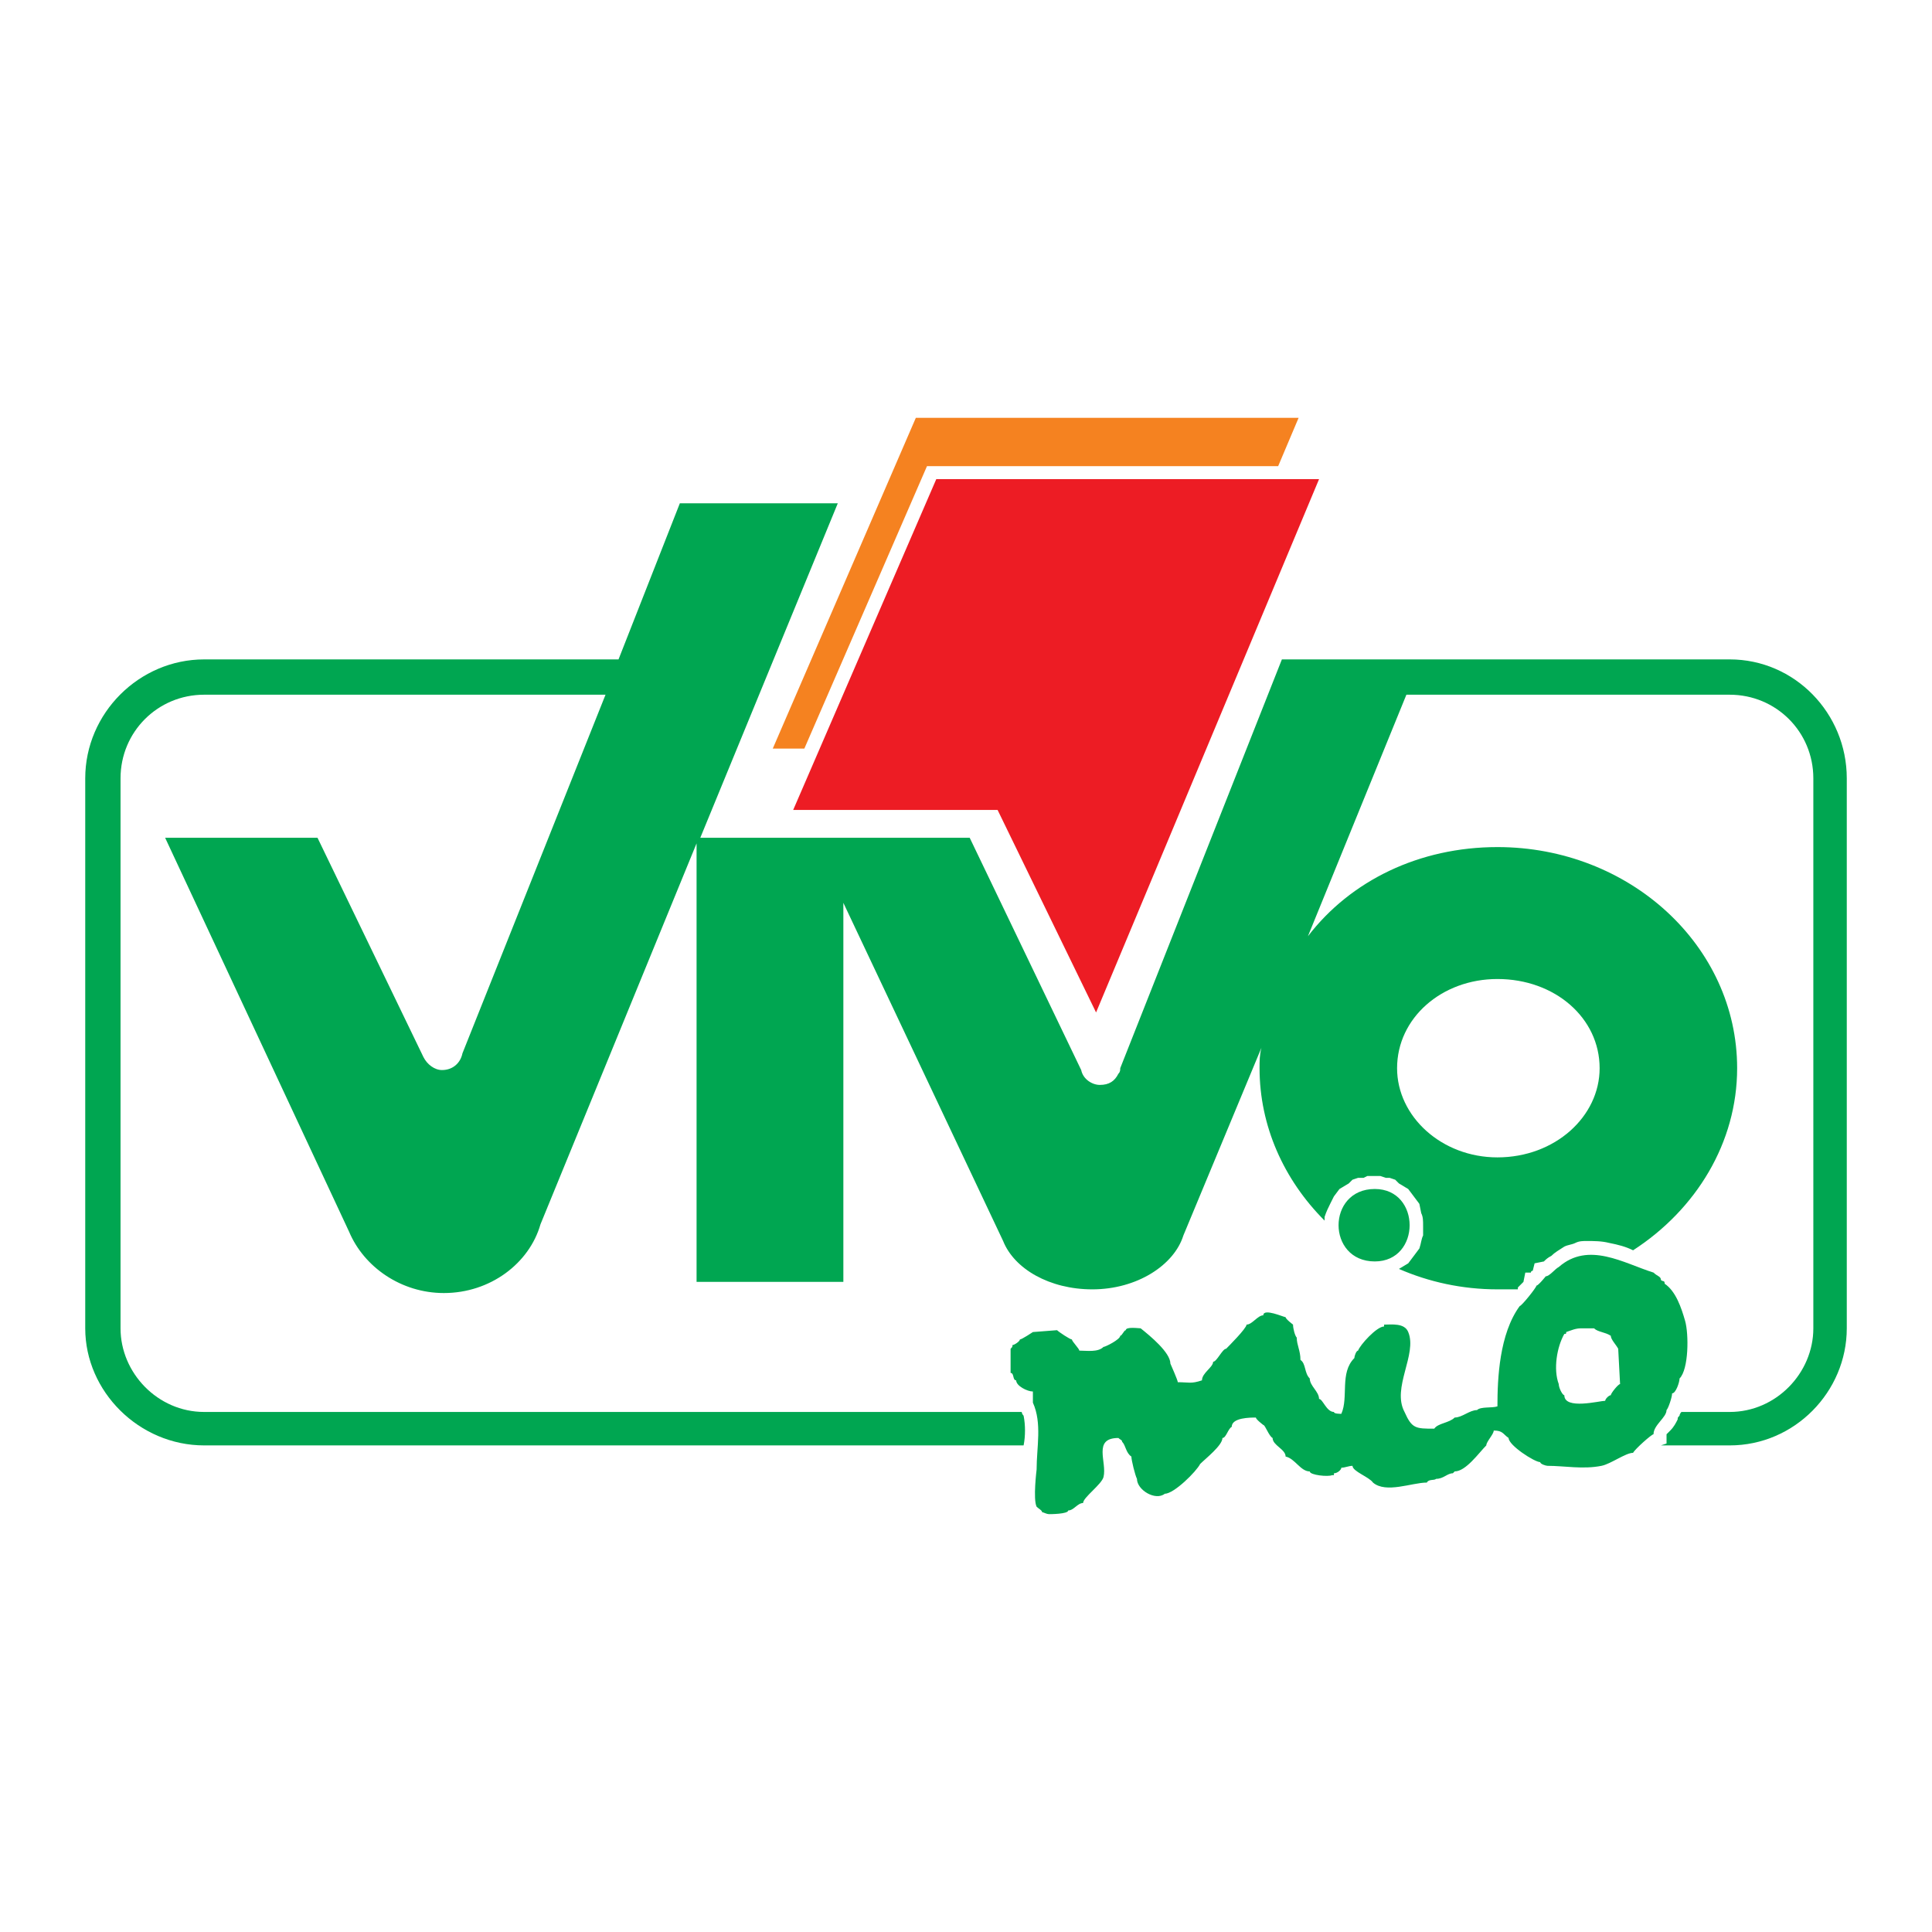
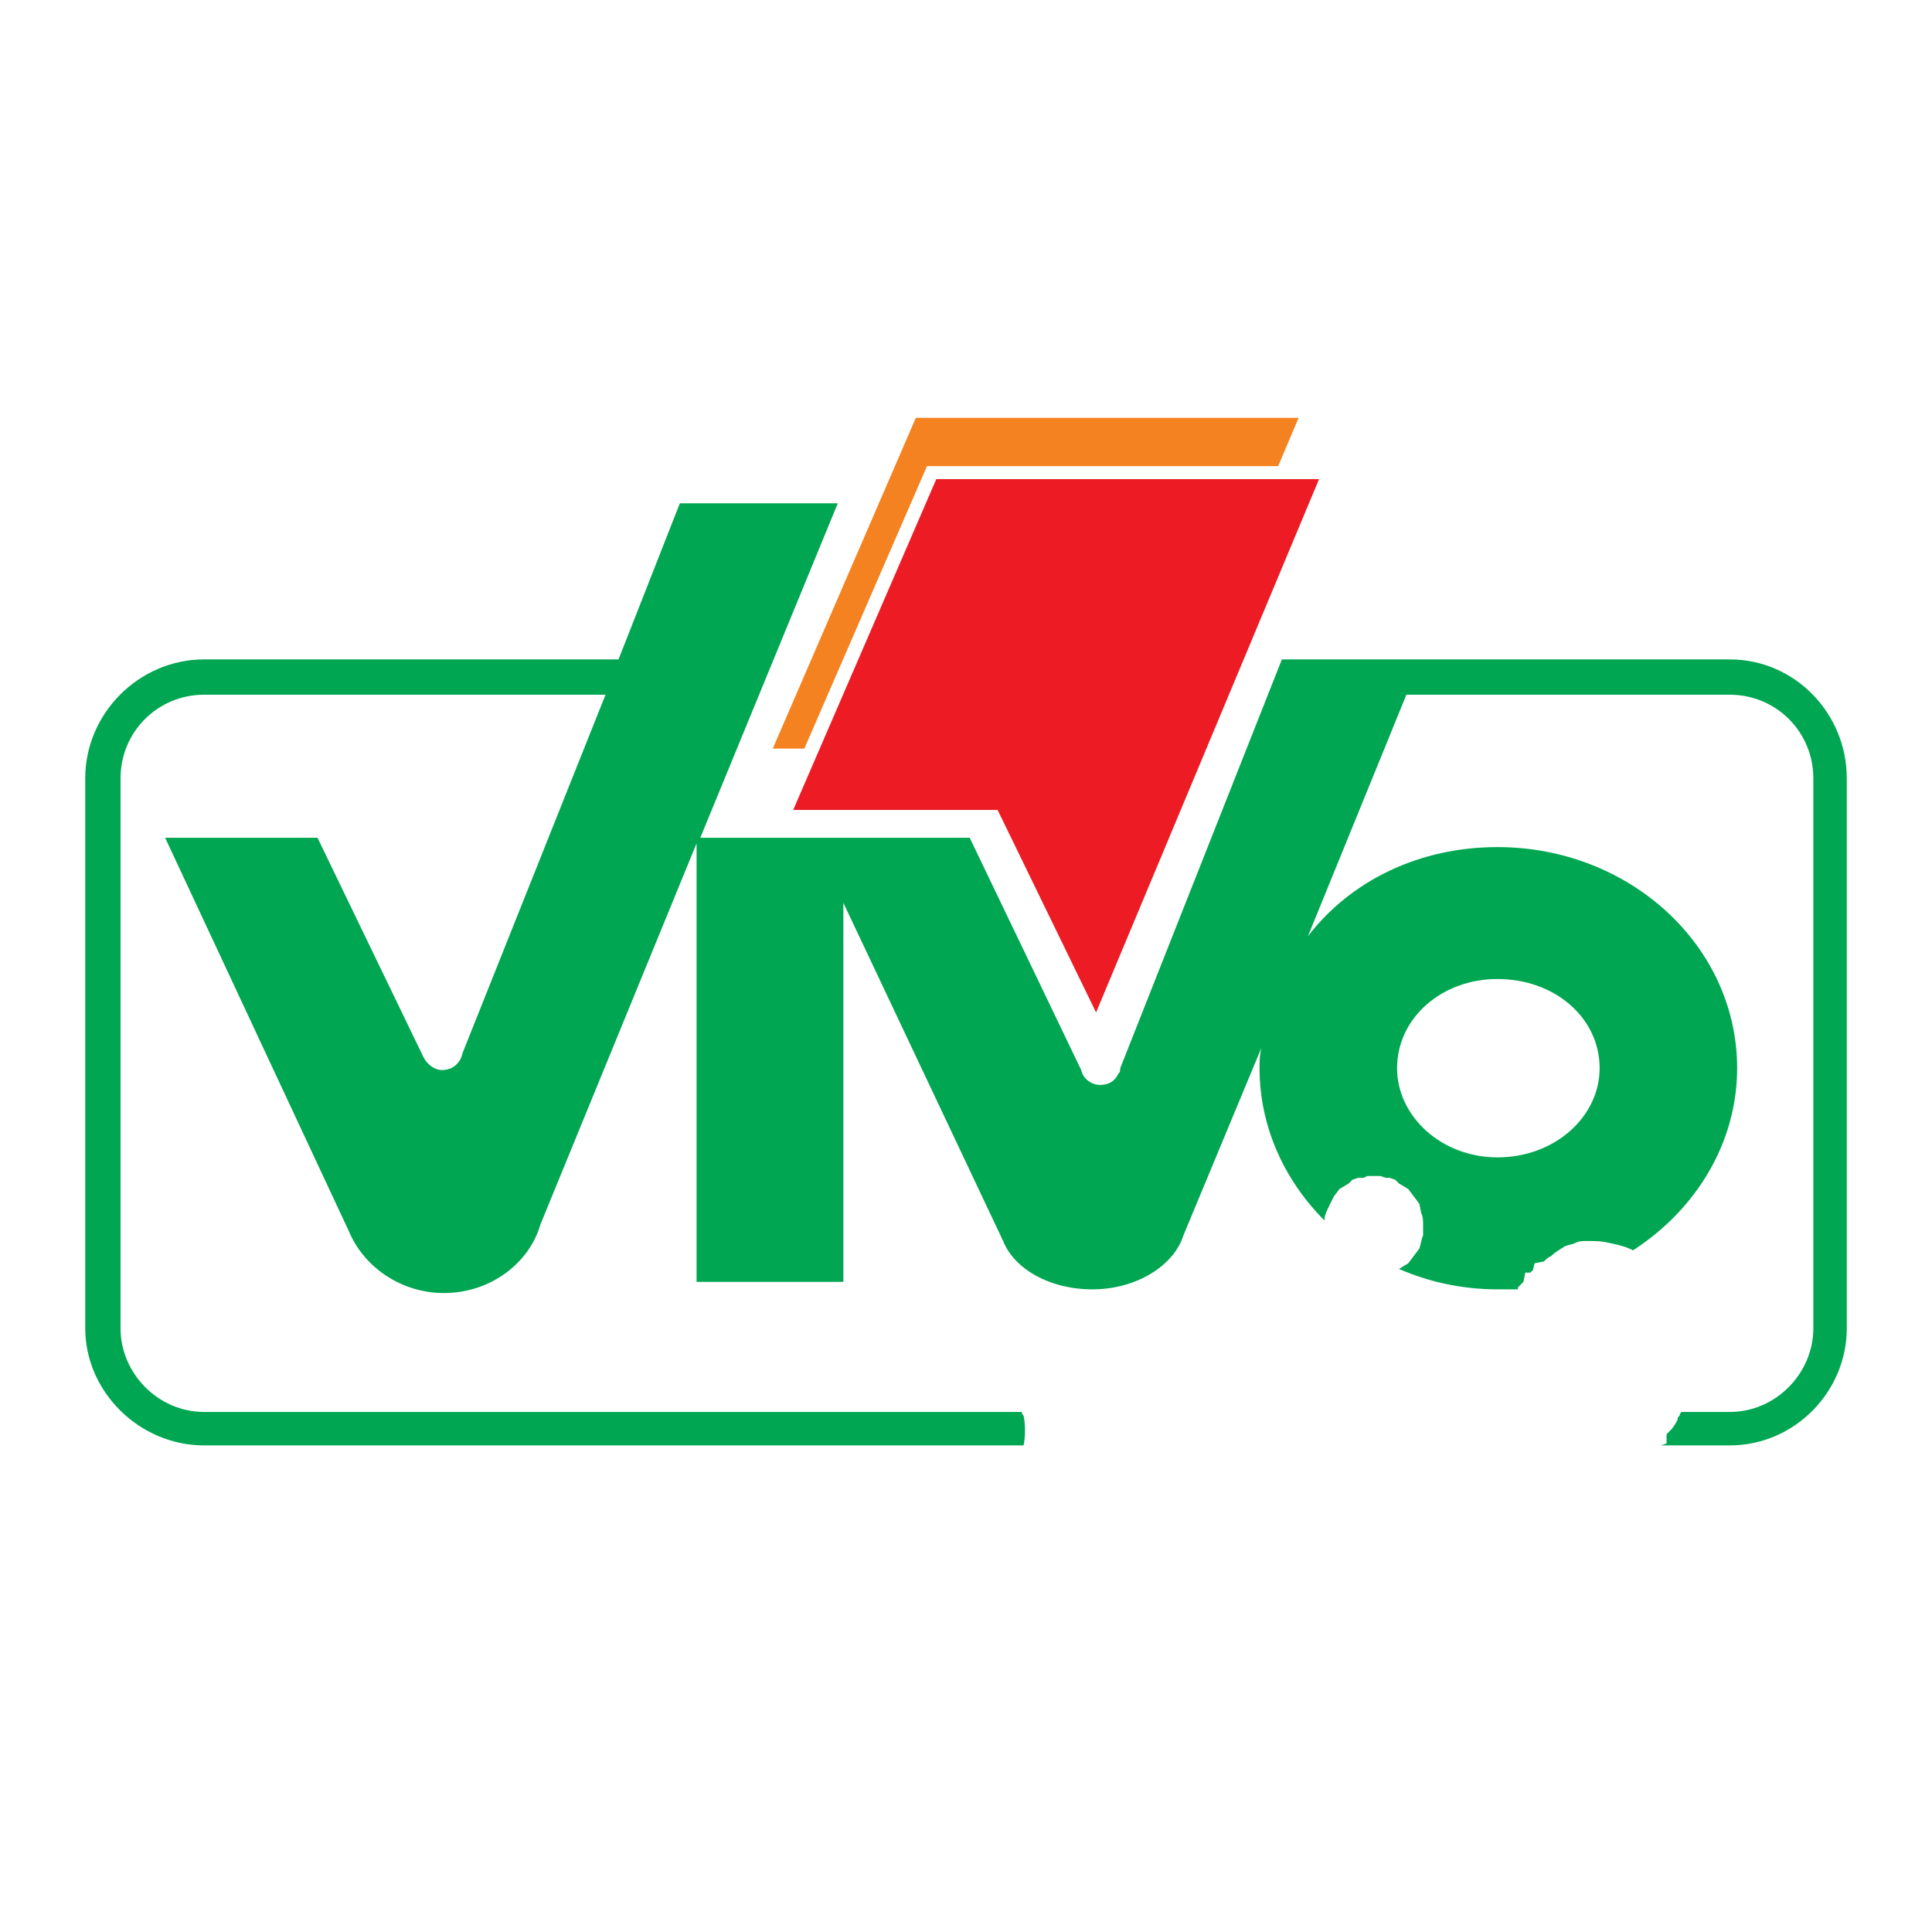
<svg xmlns="http://www.w3.org/2000/svg" version="1.0" id="Layer_1" x="0px" y="0px" width="192.756px" height="192.756px" viewBox="0 0 192.756 192.756" enable-background="new 0 0 192.756 192.756" xml:space="preserve">
  <g>
    <polygon fill-rule="evenodd" clip-rule="evenodd" fill="#FFFFFF" points="0,0 192.756,0 192.756,192.756 0,192.756 0,0  " />
    <polygon fill-rule="evenodd" clip-rule="evenodd" fill="#F58220" points="91.373,41.688 129.562,41.688 127.523,46.509    92.485,46.509 80.249,74.688 77.098,74.688 91.373,41.688  " />
    <path fill-rule="evenodd" clip-rule="evenodd" fill="#00A651" d="M16.476,83.586h15.202l10.567,21.875   c0.371,0.741,1.112,1.298,1.854,1.298c1.112,0,1.854-0.741,2.039-1.668l14.275-35.78H20.369c-4.635,0-8.343,3.708-8.343,8.342   v54.875c0,4.449,3.708,8.343,8.343,8.343h81.57c0,0,0,0.186,0.186,0.371c0.186,0.927,0.186,2.039,0,2.966H20.369   c-6.489,0-11.865-5.376-11.865-11.68V77.654c0-6.489,5.376-11.865,11.865-11.865H61.71l6.118-15.573h15.758l-13.718,33.37h11.308   h2.966h12.606l11.124,23.173c0.186,0.927,1.112,1.483,1.854,1.483c0.928,0,1.483-0.371,1.854-1.112l0,0l0,0   c0.186-0.186,0.186-0.371,0.186-0.557l16.128-40.785h44.679c6.489,0,11.68,5.376,11.68,11.865v54.875   c0,6.304-5.19,11.68-11.68,11.68h-6.859l0.557-0.186v-0.927c0.186-0.186,0.186-0.186,0.37-0.37   c0.371-0.371,0.557-0.742,0.742-1.112c0-0.186,0-0.186,0.186-0.371c0-0.186,0.185-0.371,0.185-0.371h4.82   c4.635,0,8.343-3.894,8.343-8.343V77.654c0-4.635-3.708-8.342-8.343-8.342h-32.258l-9.825,24.1   c4.264-5.562,11.123-8.898,18.909-8.898c13.163,0,23.915,9.826,23.915,22.061c0,7.416-4.078,14.09-10.381,18.168   c-0.742-0.37-1.483-0.556-2.41-0.741c-0.741-0.186-1.483-0.186-2.225-0.186c-0.371,0-0.742,0-1.112,0.186   c-0.371,0.186-0.742,0.186-1.112,0.371c-0.557,0.37-0.927,0.556-1.298,0.927c-0.371,0.186-0.557,0.37-0.741,0.556l-0.928,0.186   l-0.185,0.741c0,0-0.186,0-0.186,0.186h-0.557l-0.186,0.927c-0.186,0.186-0.371,0.371-0.556,0.557v0.186c-0.742,0-1.298,0-2.04,0   c-3.521,0-6.858-0.742-9.825-2.039l0,0l0.927-0.557l0.557-0.741l0.556-0.742c0.186-0.556,0.186-0.927,0.371-1.297v-0.928   c0-0.556,0-0.927-0.186-1.297l-0.186-0.928l-0.556-0.741l-0.557-0.741l-0.927-0.557l-0.37-0.371l-0.557-0.186h-0.371l-0.556-0.185   h-1.298l-0.371,0.185h-0.556l-0.557,0.186l-0.37,0.371l-0.928,0.557l-0.556,0.741l-0.371,0.741   c-0.186,0.371-0.37,0.742-0.556,1.298v0.371c-4.079-4.079-6.489-9.455-6.489-15.202c0-0.741,0-1.298,0.186-2.039l-7.786,18.725   c-0.927,2.966-4.635,5.376-9.084,5.376c-4.264,0-7.786-2.039-8.898-4.82l0,0L84.142,90.075v37.819H69.497V84.143l-15.573,38.005   c-1.112,3.893-5.005,6.859-9.64,6.859c-4.264,0-7.972-2.596-9.455-6.118L16.476,83.586L16.476,83.586z M149.398,97.676   c5.748,0,10.197,3.894,10.197,8.898c0,4.82-4.449,8.898-10.197,8.898c-5.562,0-10.011-4.078-10.011-8.898   C139.388,101.569,143.837,97.676,149.398,97.676L149.398,97.676z" />
-     <path fill-rule="evenodd" clip-rule="evenodd" fill="#00A651" d="M104.721,151.067c-0.371,0-0.557-0.186-0.742-0.186   c0-0.185-0.37-0.37-0.556-0.556c-0.371-0.742,0-3.708,0-3.708c0-2.225,0.556-4.635-0.371-6.674c0-0.186,0-0.742,0-1.112   c-0.556,0-1.668-0.557-1.668-1.112c-0.371,0-0.186-0.742-0.557-0.742v-2.409c0.186-0.186,0.186-0.186,0.186-0.371   c0.186,0,0.741-0.371,0.741-0.557c0.186,0,1.298-0.741,1.298-0.741l2.41-0.186c0.186,0.186,1.298,0.927,1.483,0.927   c0,0.186,0.741,0.928,0.741,1.112c0.742,0,1.854,0.186,2.41-0.37c0.186,0,1.669-0.742,1.669-1.112c0.185,0,0.37-0.557,0.556-0.557   c0-0.37,1.298-0.186,1.483-0.186c0.927,0.742,2.966,2.41,2.966,3.522c0,0,0.741,1.669,0.741,1.854c1.113,0,1.298,0.185,2.41-0.186   c0-0.742,1.112-1.298,1.112-1.854c0.371,0,0.928-1.297,1.298-1.297c0.186-0.186,2.039-2.04,2.039-2.41   c0.557,0,1.112-0.927,1.669-0.927c0-0.742,2.039,0.185,2.225,0.185c0,0.186,0.741,0.742,0.741,0.742   c0,0.37,0.186,1.112,0.371,1.298c0,0.741,0.371,1.297,0.371,2.225c0.556,0.37,0.371,1.297,0.927,1.854   c0,0.741,0.927,1.298,0.927,2.039c0.371,0,0.742,1.298,1.483,1.298c0,0.186,0.556,0.186,0.741,0.186   c0.742-1.669-0.186-4.079,1.298-5.562c0-0.186,0.186-0.742,0.371-0.742c0.186-0.556,1.854-2.409,2.595-2.409v-0.186   c0.742,0,2.04-0.186,2.41,0.741c0.928,2.225-1.668,5.562-0.37,7.972c0.741,1.669,1.112,1.669,2.966,1.669   c0.371-0.557,1.483-0.557,2.039-1.112c0.742,0,1.483-0.742,2.225-0.742c0.371-0.37,1.483-0.185,2.039-0.37   c0-2.781,0.186-7.23,2.225-10.012c0.186,0,1.669-1.854,1.669-2.039c0.186,0,0.927-0.927,0.927-0.927   c0.371,0,0.928-0.741,1.298-0.927c2.967-2.596,6.489-0.371,9.455,0.556c0.371,0.371,0.741,0.371,0.741,0.742   c0.186,0.185,0.371,0,0.371,0.37c1.112,0.742,1.668,2.41,2.039,3.708s0.371,4.82-0.556,5.747c0,0.371-0.371,1.483-0.742,1.483   c0,0.37-0.37,1.483-0.556,1.668c0,0.742-1.298,1.483-1.298,2.41c-0.186,0-1.854,1.483-2.039,1.854   c-0.742,0-2.225,1.112-3.151,1.297c-1.854,0.371-3.708,0-5.377,0c-0.186,0-0.741-0.185-0.741-0.37c-0.557,0-3.152-1.669-3.152-2.41   c-0.556-0.371-0.556-0.741-1.482-0.741c0,0.37-0.742,1.112-0.742,1.482c-0.741,0.742-2.039,2.596-3.151,2.596l-0.186,0.186   c-0.556,0-0.927,0.556-1.668,0.556c-0.186,0.186-0.741,0-0.927,0.371c-1.483,0-4.079,1.112-5.376,0   c-0.371-0.557-2.04-1.112-2.04-1.669c-0.37,0-0.741,0.186-1.112,0.186c0,0.186-0.37,0.557-0.741,0.557v0.186h-0.186l0,0   c-0.371,0.185-2.225,0-2.225-0.371c-0.927,0-1.483-1.298-2.41-1.483c0-0.741-1.298-1.112-1.298-1.854   c-0.371-0.186-0.741-1.298-0.927-1.298c0,0-0.741-0.556-0.741-0.741c-0.557,0-2.41,0-2.41,0.927   c-0.371,0.186-0.557,1.112-0.927,1.112c0,0.741-1.669,2.039-2.226,2.596c-0.37,0.741-2.595,2.966-3.521,2.966   c-0.928,0.741-2.781-0.371-2.781-1.483c-0.186-0.37-0.556-1.854-0.556-2.225c-0.557-0.37-0.557-1.112-0.928-1.482   c0-0.186-0.185-0.186-0.37-0.371c-2.596,0-1.112,2.41-1.483,3.893c-0.186,0.742-2.039,2.04-2.039,2.596   c-0.557,0-0.928,0.742-1.483,0.742C106.574,151.067,104.721,151.067,104.721,151.067L104.721,151.067z M157.741,132.528h1.298   c0.371,0.371,1.112,0.371,1.669,0.742c0,0.37,0.556,0.927,0.741,1.298l0.186,3.521c-0.186,0-0.927,0.928-0.927,1.112   c-0.186,0-0.557,0.371-0.557,0.557c-0.556,0-4.078,0.927-4.078-0.557c-0.186,0-0.557-0.741-0.557-1.112   c-0.556-1.482-0.186-3.707,0.557-5.005c0.186,0,0.186,0,0.186-0.186C156.814,132.714,157.186,132.528,157.741,132.528   L157.741,132.528z M137.163,118.625c4.635,0,4.635,7.229,0,7.229C132.344,125.854,132.344,118.625,137.163,118.625L137.163,118.625   z" />
    <polygon fill-rule="evenodd" clip-rule="evenodd" fill="#ED1C24" points="93.412,47.806 131.602,47.806 109.355,101.013    99.529,80.806 79.137,80.806 93.412,47.806  " />
  </g>
</svg>